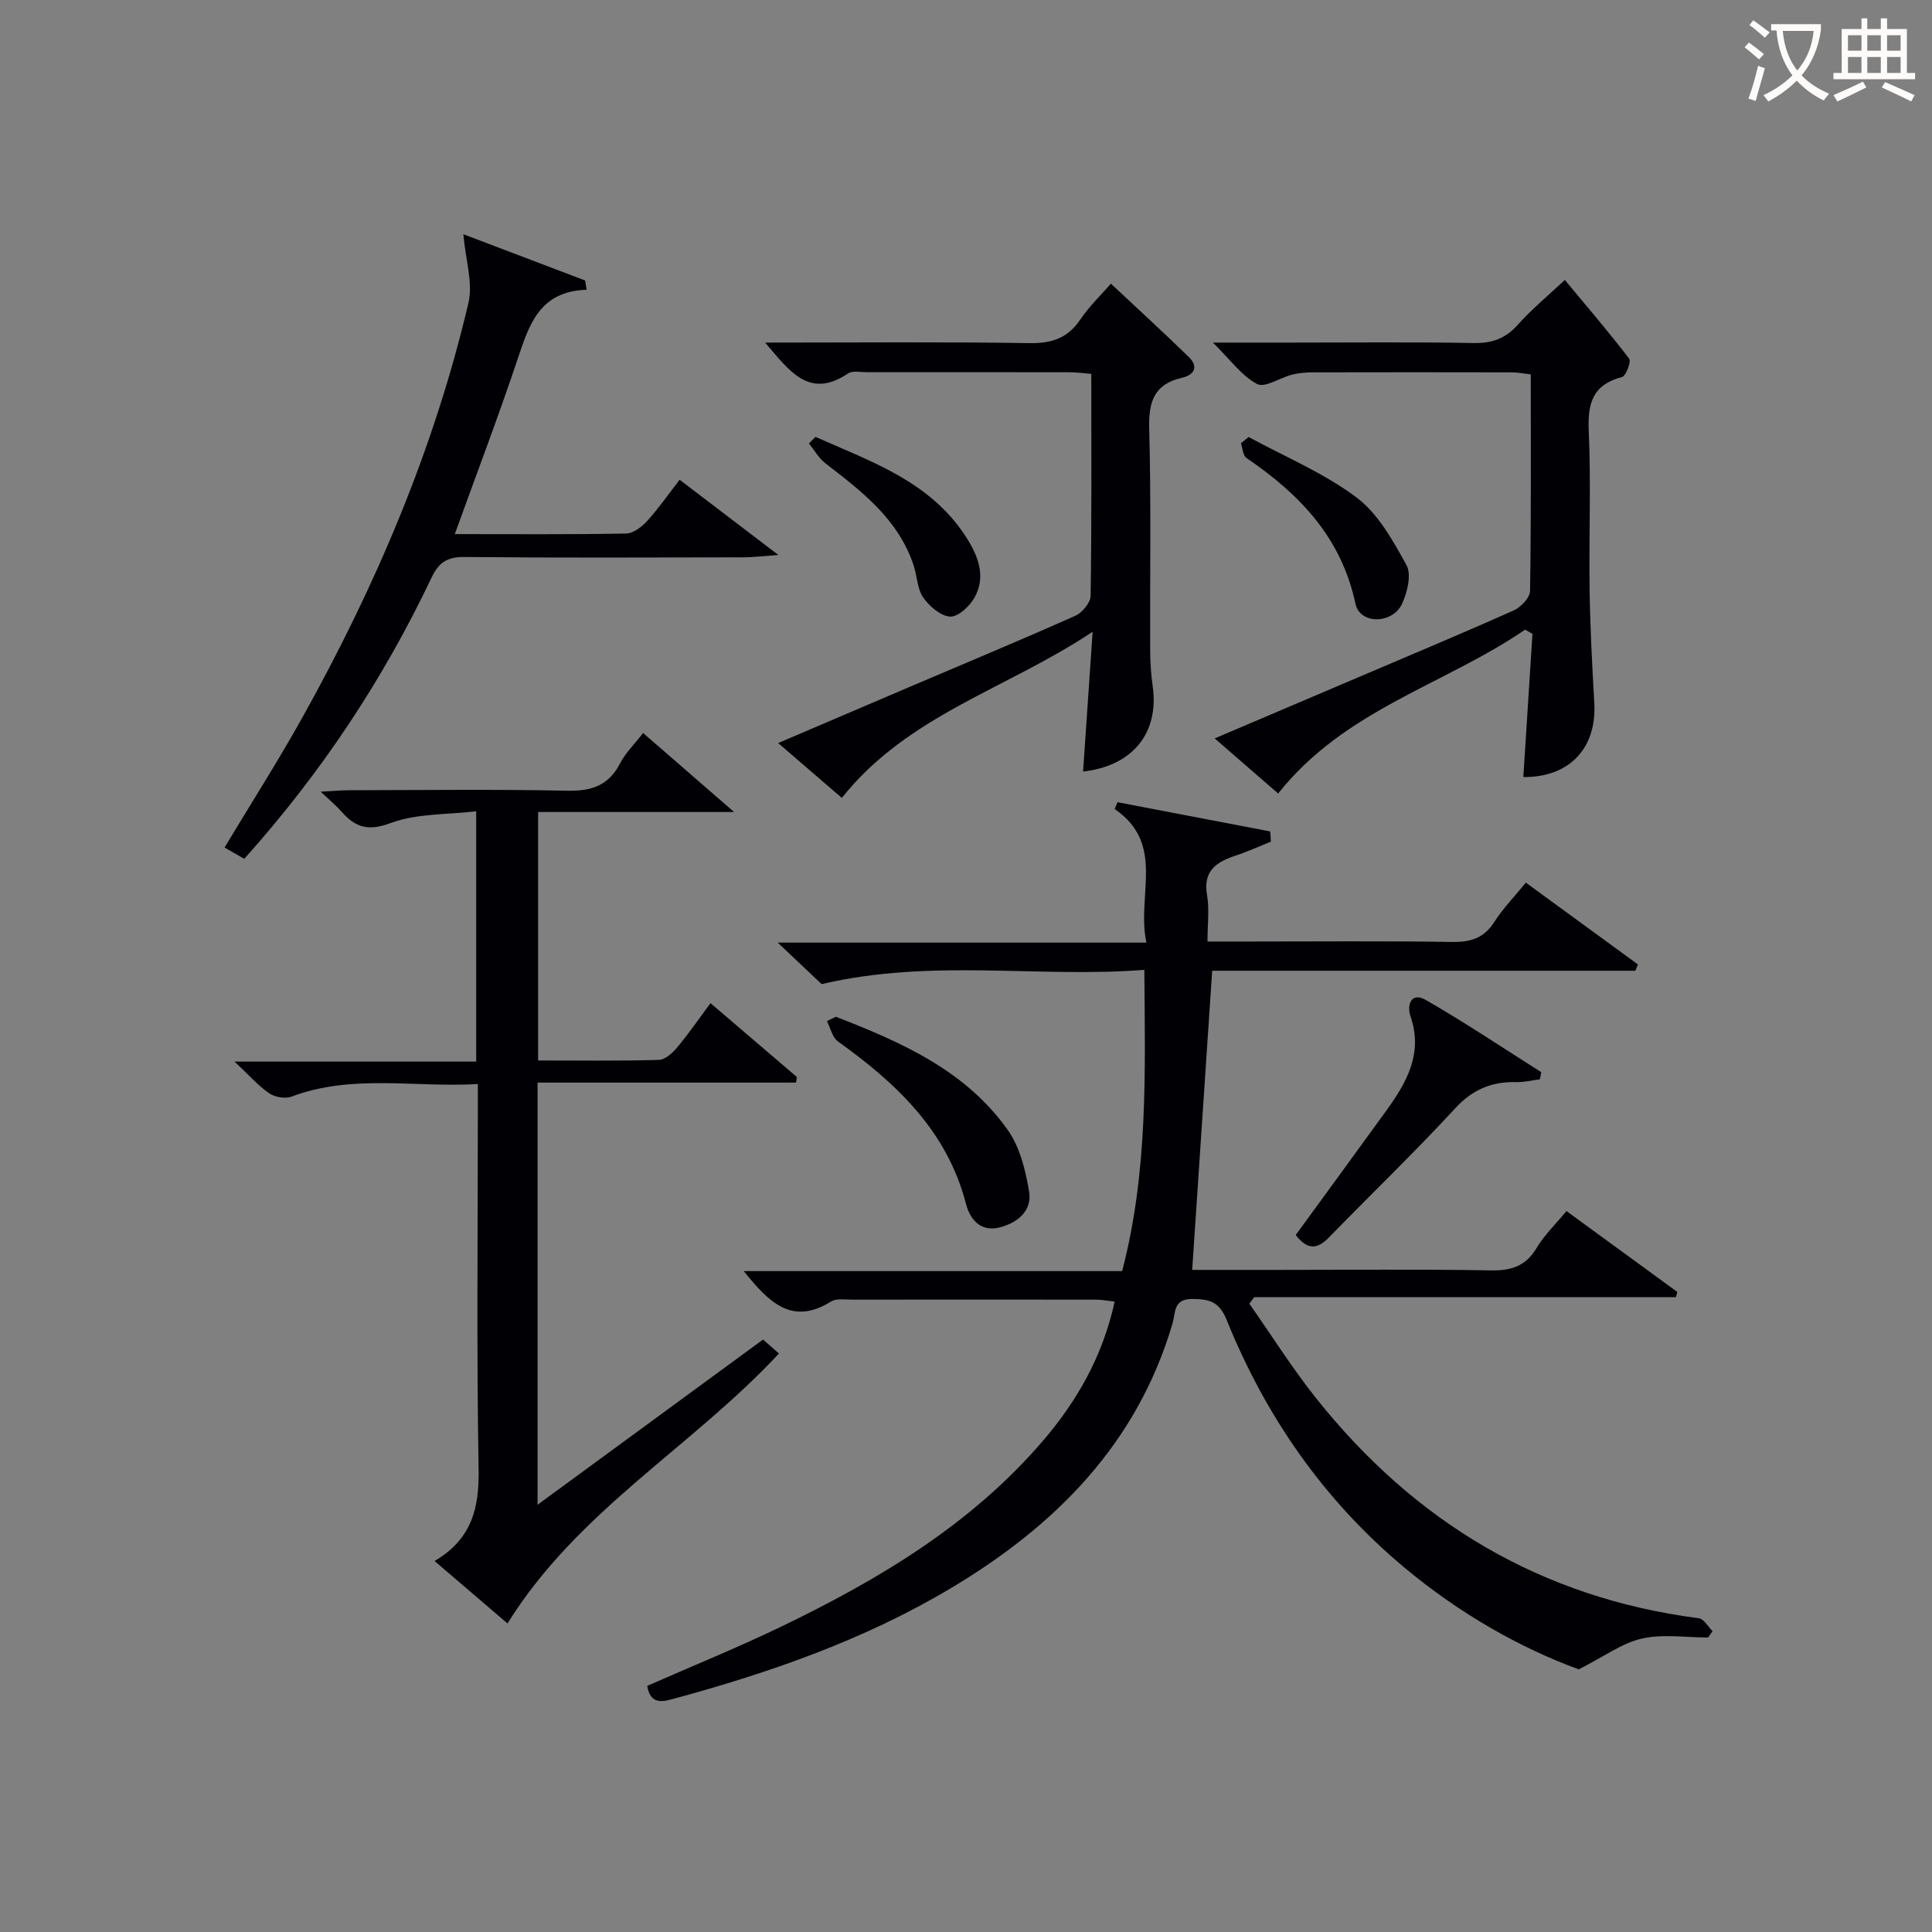
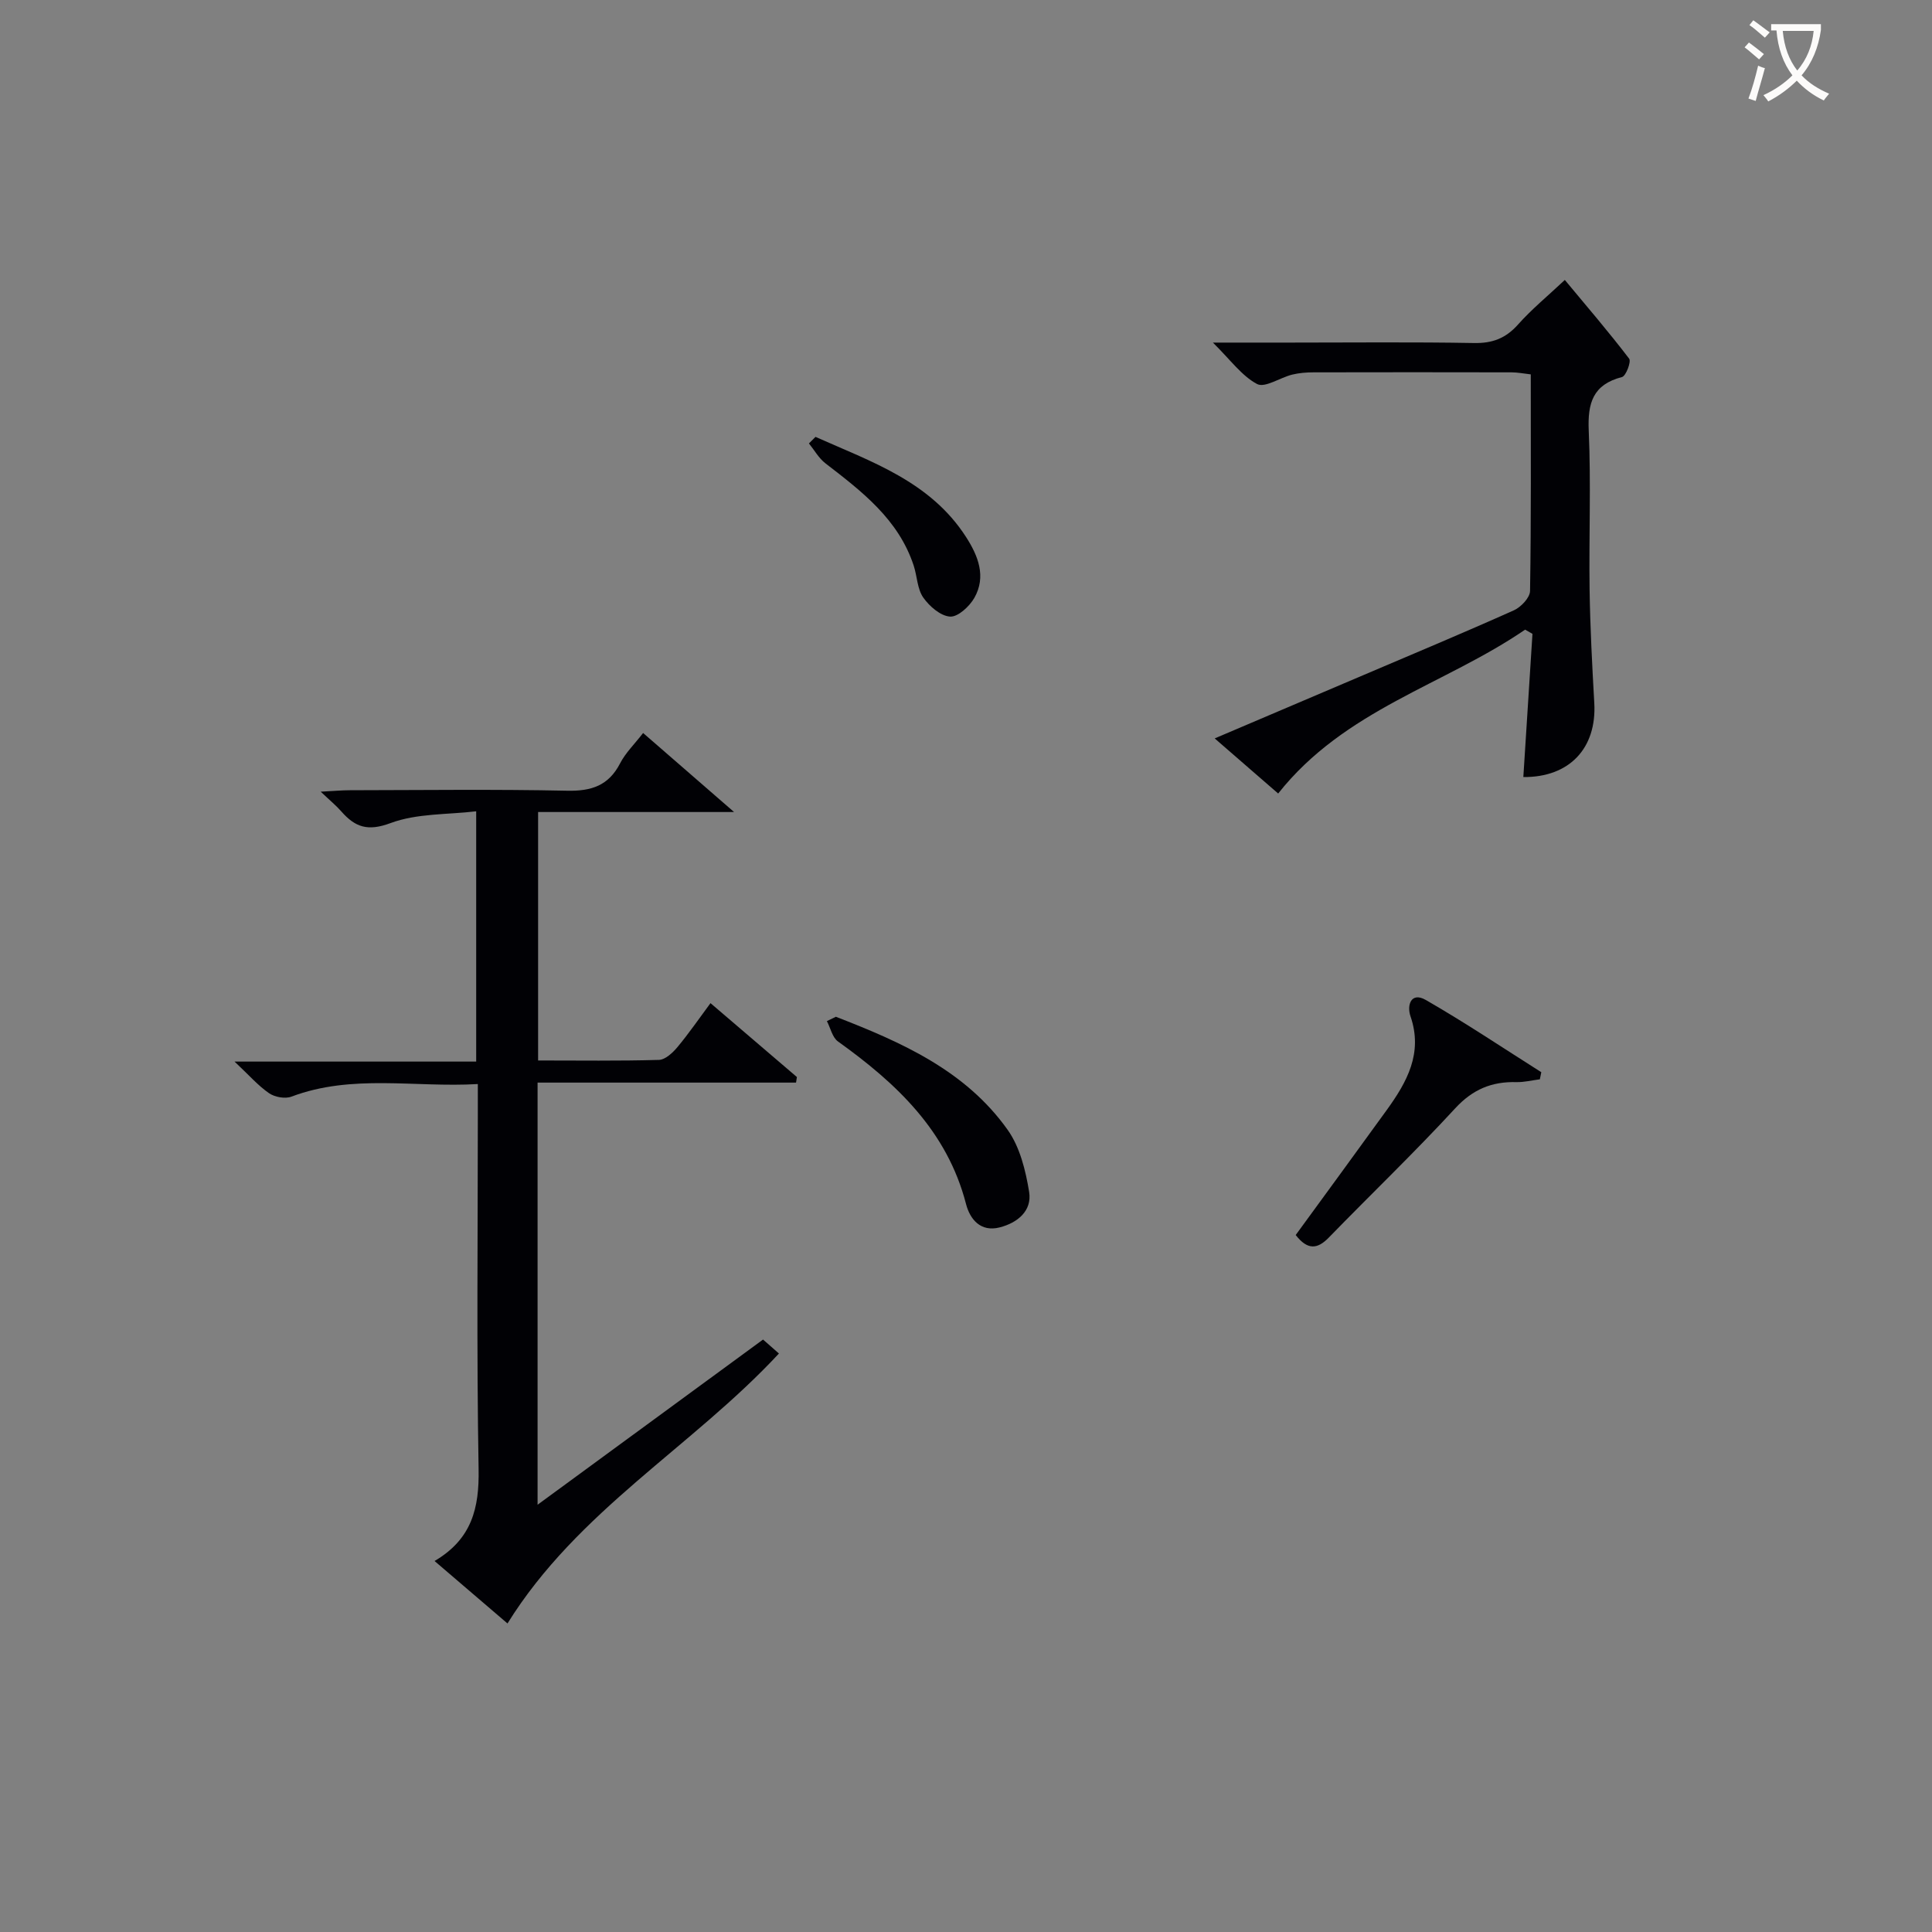
<svg xmlns="http://www.w3.org/2000/svg" enable-background="new 0 0 400 400" viewBox="0 0 400 400">
  <rect x="0" y="0" width="400" height="400" fill="#808080" stroke="none" />
  <g fill="#010105">
-     <path d="m134 349.04c9.29-4.09 18.65-7.88 27.73-12.26 20.2-9.74 39.31-21.12 54.16-38.43 7.13-8.31 12.43-17.6 14.89-28.87-1.38-.15-2.6-.39-3.82-.4-16.83-.03-33.66-.02-50.49 0-1.49 0-3.3-.31-4.42.39-8.17 5.1-12.93.04-18.07-6.3h78.35c5.39-20.69 4.76-41.1 4.59-62.37-22.04 1.72-43.97-2.4-66.81 2.95-2.02-1.91-5.14-4.86-9.09-8.59h76.34c-2.13-9.79 4.06-20.36-6.58-27.66.2-.47.4-.94.59-1.41 10.54 2.02 21.08 4.04 31.62 6.05.04.71.09 1.41.13 2.12-2.46.98-4.88 2.09-7.39 2.92-4 1.32-6.69 3.21-5.82 8.17.5 2.89.09 5.94.09 9.58h8.63c14 0 28-.13 41.99.09 3.85.06 6.61-.77 8.76-4.14 1.77-2.77 4.11-5.17 6.53-8.14 7.88 5.75 15.54 11.34 23.21 16.94-.18.43-.36.87-.54 1.3-29.35 0-58.7 0-87.61 0-1.4 20.9-2.75 41.2-4.14 61.94h17.82c14.66 0 29.33-.16 43.99.1 4.26.08 7.25-.87 9.51-4.66 1.59-2.67 3.93-4.9 6.17-7.62 7.77 5.67 15.36 11.21 22.95 16.74-.1.36-.19.73-.29 1.09-29.1 0-58.2 0-87.31 0-.34.45-.67.89-1.01 1.34 4.6 6.55 8.87 13.36 13.85 19.61 20.37 25.57 46.49 41.29 79.21 45.52 1.05.14 1.91 1.75 2.85 2.67-.31.44-.61.88-.92 1.32-4.59 0-9.35-.77-13.72.22-4.11.93-7.81 3.71-13.06 6.37-12.17-4.43-24.77-11.61-36.08-21.05-16.7-13.94-28.75-31.29-36.85-51.36-1.53-3.78-3.66-4.27-7.14-4.27-3.93 0-3.39 2.87-4.04 5.07-7.35 24.96-24.28 41.92-45.95 54.84-17.84 10.64-37.25 17.4-57.18 22.82-2.49.71-4.97 1.3-5.63-2.63z" />
    <path d="m89.97 323.19c7.76-4.56 9.26-11.02 9.12-18.99-.43-24.49-.16-48.98-.16-73.48 0-1.82 0-3.65 0-6.28-13.07.77-25.99-2.14-38.6 2.61-1.3.49-3.44.1-4.62-.71-2.27-1.56-4.12-3.71-7.15-6.55h50.03c0-17.27 0-33.85 0-51.82-5.97.71-12.29.41-17.73 2.44-4.74 1.77-7.34.84-10.2-2.42-1.06-1.21-2.32-2.24-4.26-4.08 2.6-.13 4.32-.3 6.04-.3 15-.02 30-.22 44.98.1 5.04.11 8.59-1.06 10.97-5.68 1.12-2.17 2.97-3.95 4.76-6.27 6.02 5.23 11.85 10.3 18.83 16.36-14.29 0-27.26 0-40.57 0v51.44c8.44 0 16.74.12 25.02-.12 1.32-.04 2.85-1.48 3.83-2.65 2.33-2.79 4.39-5.8 6.84-9.1 6.13 5.24 12.01 10.27 17.89 15.3-.06.38-.12.77-.18 1.15-17.77 0-35.53 0-53.51 0v87.4c15.93-11.68 31.09-22.78 46.68-34.2.92.81 2.1 1.85 3.29 2.89-17.96 19.34-41.69 32.52-56.2 55.89-4.44-3.8-9.4-8.05-15.1-12.93z" />
    <path d="m315.76 130.36c-16.64 11.41-37.37 16.54-51.13 33.93-3.9-3.39-8.18-7.1-13.14-11.41 10.79-4.59 20.8-8.85 30.82-13.12 10.4-4.43 20.83-8.79 31.14-13.41 1.46-.66 3.31-2.61 3.33-4 .24-14.82.15-29.64.15-44.84-1.46-.16-2.71-.42-3.97-.42-13.66-.03-27.33-.03-40.99 0-1.48 0-3.01.12-4.44.47-2.5.62-5.64 2.8-7.26 1.95-3.18-1.68-5.5-4.99-9.15-8.58h16.08c12.66 0 25.33-.14 37.99.09 3.82.07 6.56-.98 9.1-3.83 2.85-3.2 6.2-5.95 9.69-9.23 4.58 5.51 9.11 10.78 13.32 16.3.46.6-.66 3.59-1.48 3.8-6.02 1.56-7.14 5.36-6.89 11.11.49 10.98.02 21.99.18 32.99.12 7.8.53 15.61.97 23.4.53 9.35-5.16 15.41-14.69 15.32.63-9.88 1.26-19.76 1.89-29.65-.51-.3-1.01-.58-1.52-.87z" />
-     <path d="m158.42 70.93c18.82 0 36.79-.17 54.75.11 4.62.07 7.88-1.03 10.5-4.89 1.93-2.85 4.48-5.28 6.34-7.42 5.5 5.16 10.89 10.09 16.11 15.18 2.07 2.02 1.17 3.71-1.39 4.3-5.81 1.33-6.95 4.98-6.8 10.56.41 15.32.14 30.65.2 45.98.01 2.49.2 5 .54 7.46 1.3 9.59-4.2 16.38-14.43 17.53.62-9.1 1.24-18.18 1.98-28.95-17.81 11.9-38.26 17.23-51.93 34.41-3.97-3.42-8.24-7.1-13.18-11.36 9.89-4.23 19-8.13 28.12-12.01 11.15-4.75 22.35-9.41 33.42-14.35 1.42-.64 3.12-2.69 3.15-4.11.23-15.15.14-30.3.14-45.96-1.6-.13-3.02-.33-4.44-.34-13.99-.02-27.99-.02-41.98-.01-1.33 0-2.99-.37-3.94.26-8.04 5.4-12.1-.46-17.16-6.39z" />
-     <path d="m94.16 110.58c12.16 0 23.81.1 35.45-.12 1.5-.03 3.27-1.38 4.38-2.6 2.33-2.56 4.32-5.43 6.72-8.53 6.53 4.98 12.83 9.78 20.44 15.57-3.37.24-5.23.48-7.09.49-19.32.03-38.64.12-57.96-.07-3.55-.03-5.29 1.18-6.77 4.3-10.04 21.16-22.88 40.47-38.76 58.19-1.33-.76-2.54-1.46-4.08-2.34 5.52-9.18 11.13-17.98 16.2-27.07 15.09-27.09 27.2-55.44 34.3-85.71.96-4.1-.58-8.78-1.06-14.2 8.13 3.09 16.67 6.33 25.21 9.58.11.64.21 1.28.32 1.92-9.81.31-11.92 7.28-14.31 14.41-3.99 11.9-8.46 23.65-12.99 36.18z" />
    <path d="m268.26 255.7c6.35-8.71 12.63-17.27 18.85-25.88 4.18-5.79 7.54-11.77 4.92-19.4-.8-2.32.12-5.13 3.16-3.39 8.15 4.68 15.97 9.93 23.92 14.96-.1.49-.2.98-.3 1.47-1.62.2-3.25.62-4.86.58-5.09-.13-9.03 1.49-12.66 5.42-8.45 9.17-17.48 17.82-26.18 26.77-2.36 2.42-4.38 2.63-6.85-.53z" />
    <path d="m173.06 210.51c13.54 5.25 26.83 11.1 35.57 23.42 2.53 3.56 3.72 8.4 4.44 12.83.64 3.93-2.41 6.42-6.1 7.36-3.94 1.01-6.14-1.67-6.96-4.83-3.92-15.17-14.41-24.99-26.52-33.67-1.17-.84-1.54-2.78-2.29-4.21.62-.3 1.24-.6 1.86-.9z" />
    <path d="m168.84 90.45c11.52 5.14 23.76 9.21 31.17 20.73 2.49 3.87 4.23 8.18 1.72 12.6-1.01 1.77-3.39 3.98-5.02 3.88-1.98-.12-4.3-2.14-5.57-3.96-1.24-1.79-1.25-4.4-1.97-6.6-3.15-9.58-10.72-15.35-18.27-21.17-1.38-1.06-2.29-2.73-3.42-4.12.45-.46.9-.91 1.36-1.36z" />
-     <path d="m258.52 90.48c7.5 4.08 15.55 7.43 22.31 12.5 4.49 3.36 7.57 8.95 10.37 14.03 1.06 1.93.19 5.53-.87 7.9-1.92 4.31-8.76 4.48-9.7.08-2.93-13.75-11.58-22.69-22.56-30.17-.74-.5-.79-2.01-1.16-3.04.55-.44 1.08-.87 1.61-1.3z" />
  </g>
  <path d="m362.1 8.8c1.1.8 2.1 1.6 3.1 2.4l-1 1.1c-1.3-1.1-2.3-2-3-2.5zm1.9 4.8c.5.2.9.4 1.4.5-.6 2.3-1.3 4.5-1.9 6.8l-1.5-.5c.8-2.1 1.4-4.3 2-6.8zm-1-9.4c1.3.9 2.4 1.8 3.4 2.5l-1 1.1c-1.4-1.2-2.4-2.1-3.2-2.6zm3.7 2.2v-1.4h10.3v1.2c-.5 3.6-1.8 6.8-4 9.4 1.5 1.6 3.4 2.8 5.7 3.8-.3.4-.7.8-1.1 1.4-2.3-1.1-4.1-2.5-5.6-4.1-1.6 1.6-3.6 3.1-5.9 4.3-.3-.5-.7-.9-1-1.3 2.4-1.1 4.4-2.5 6-4.1-1.9-2.5-3-5.6-3.3-9.3h-1.1zm8.8 0h-6.4c.3 3.3 1.3 6 3 8.2 2-2.3 3.1-5.1 3.4-8.2z" fill="#fcfbfa" />
-   <path d="m385.3 3.8h1.3v2.2h2.8v-2.2h1.3v2.2h4.1v9.1h1.7v1.3h-16.9v-1.3h1.7v-9.1h4.1v-2.2zm.4 13.1.7 1.2c-1.8.9-3.8 1.9-6 2.9-.2-.4-.5-.8-.8-1.3 2.3-1 4.3-1.9 6.1-2.8zm-3.1-6.4h2.8v-3.2h-2.8zm0 4.6h2.8v-3.3h-2.8zm4-4.6h2.8v-3.2h-2.8zm0 4.6h2.8v-3.3h-2.8zm3.7 1.9c2.1.9 4.1 1.8 6.1 2.7l-.7 1.3c-2.2-1.1-4.2-2-6.1-2.9zm3.2-9.7h-2.8v3.2h2.8zm-2.8 7.8h2.8v-3.3h-2.8z" fill="#fcfbfa" />
</svg>